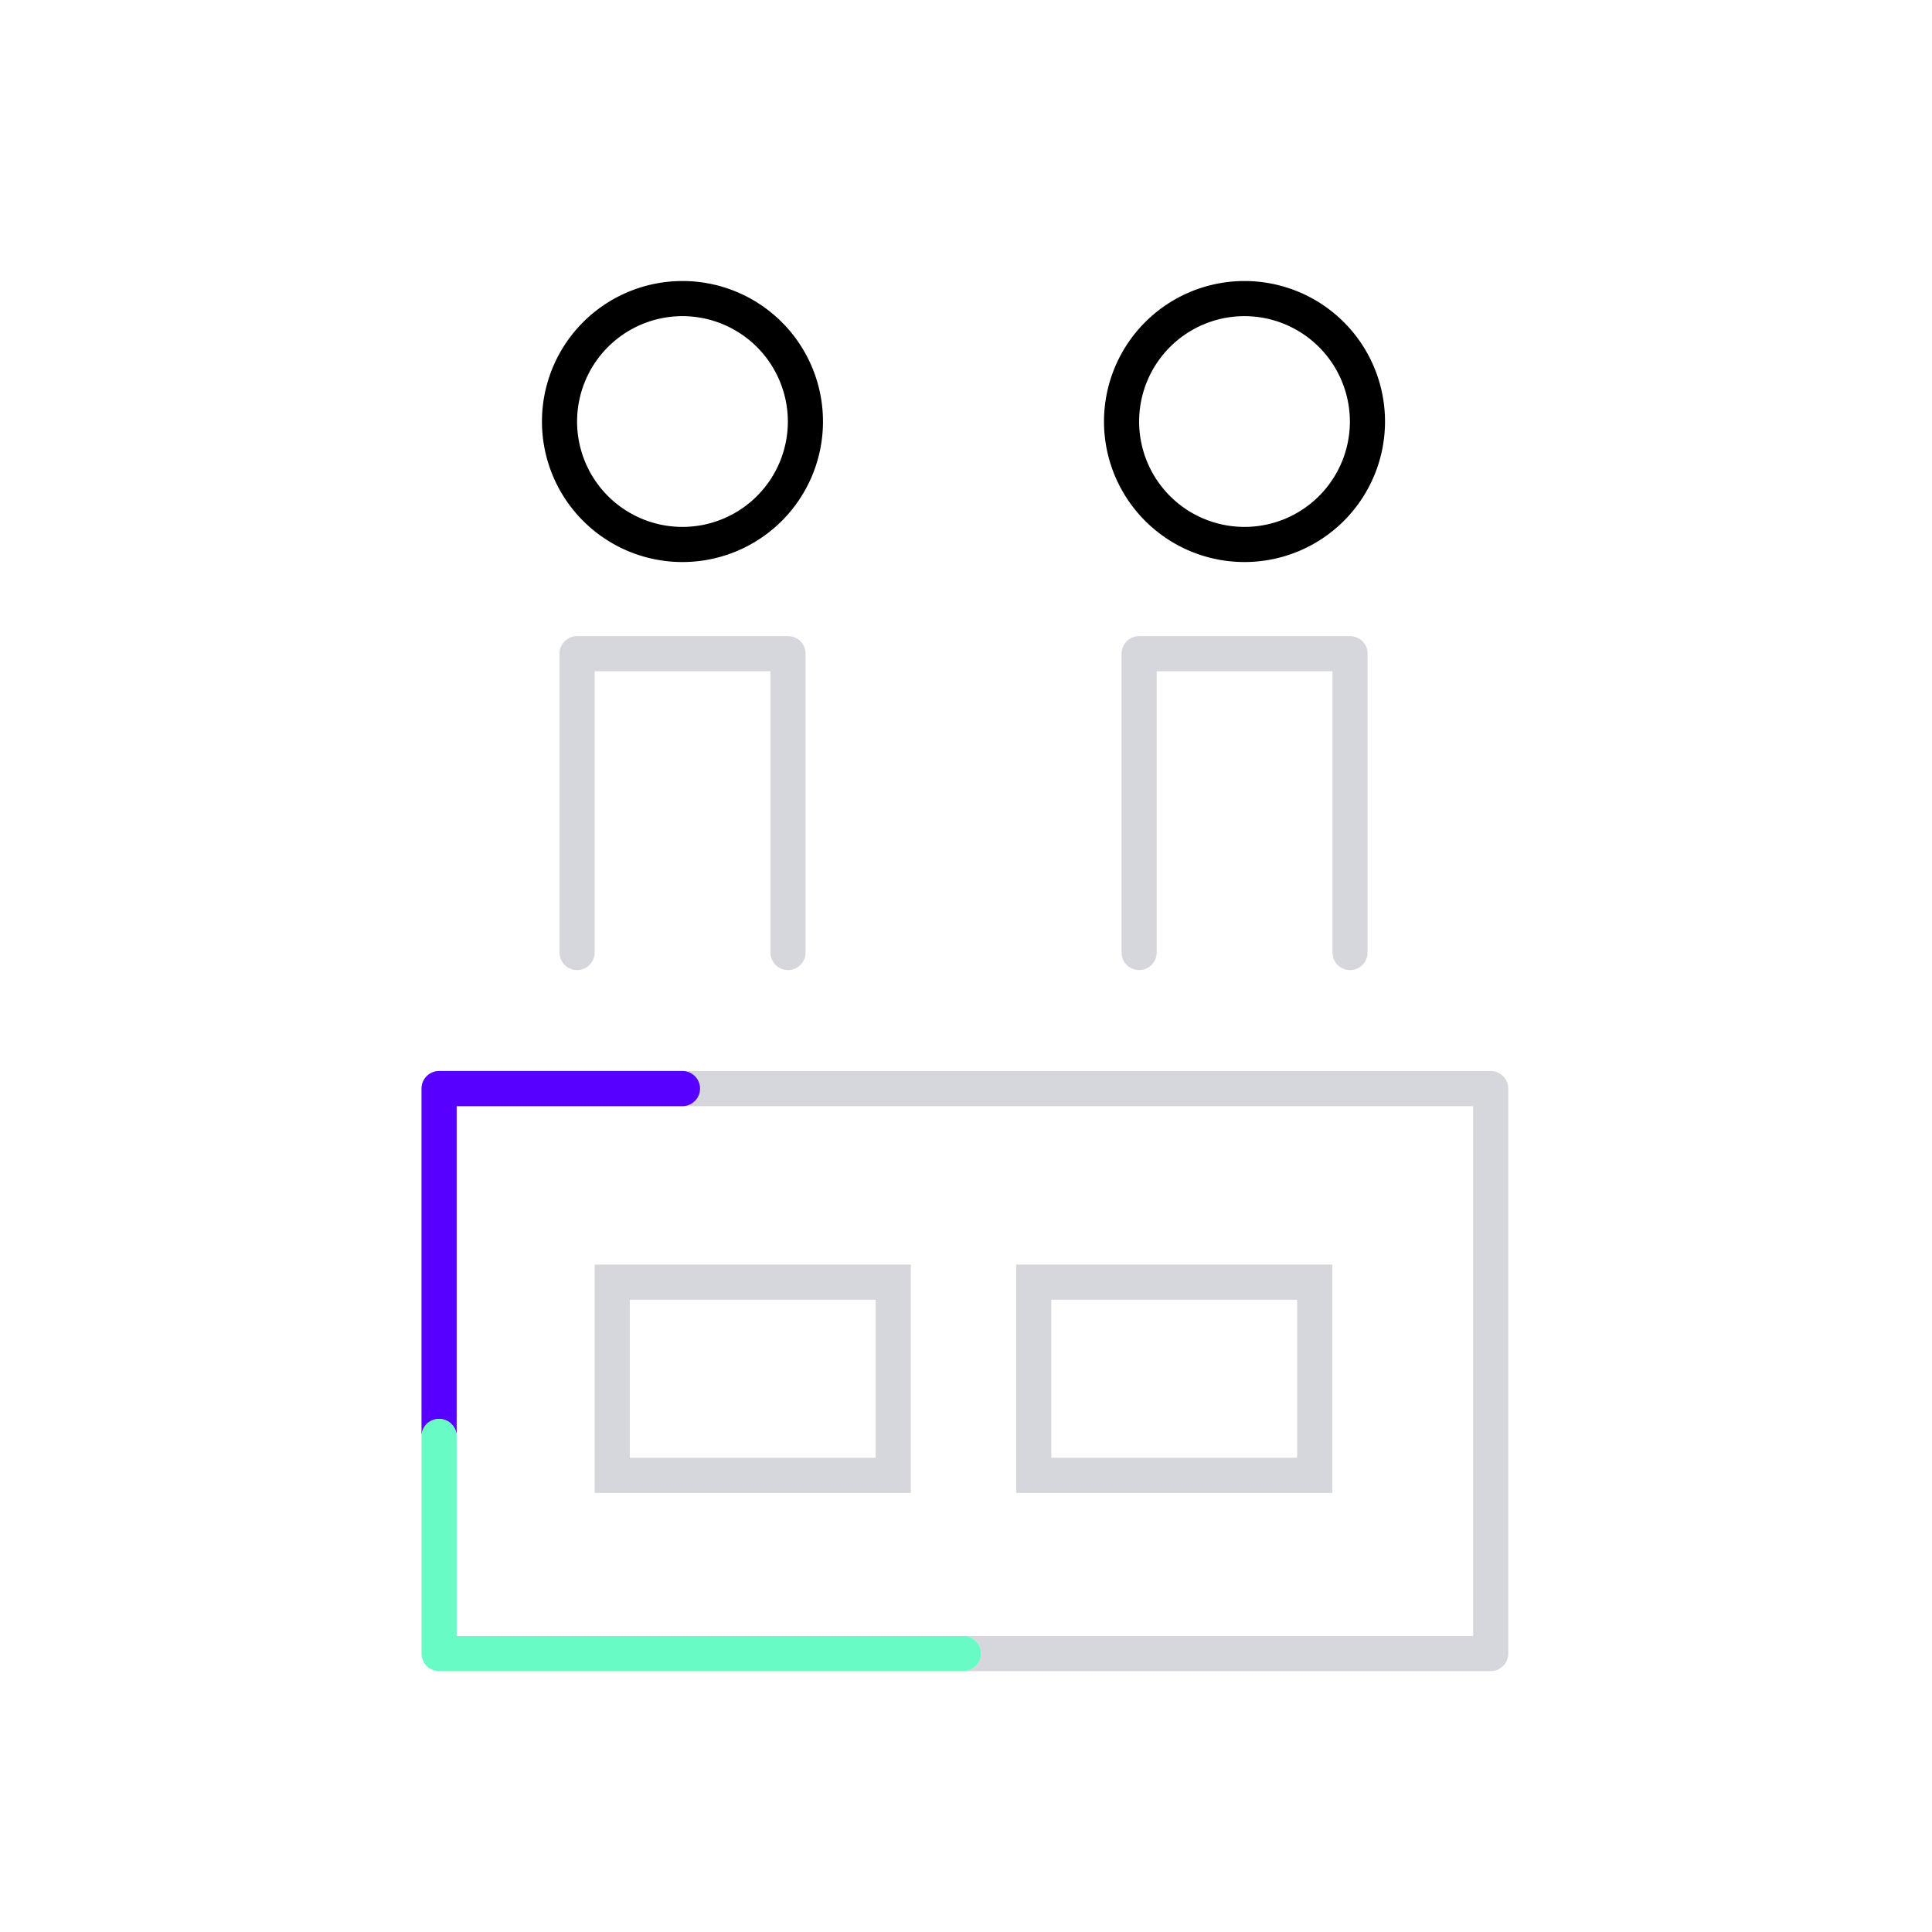
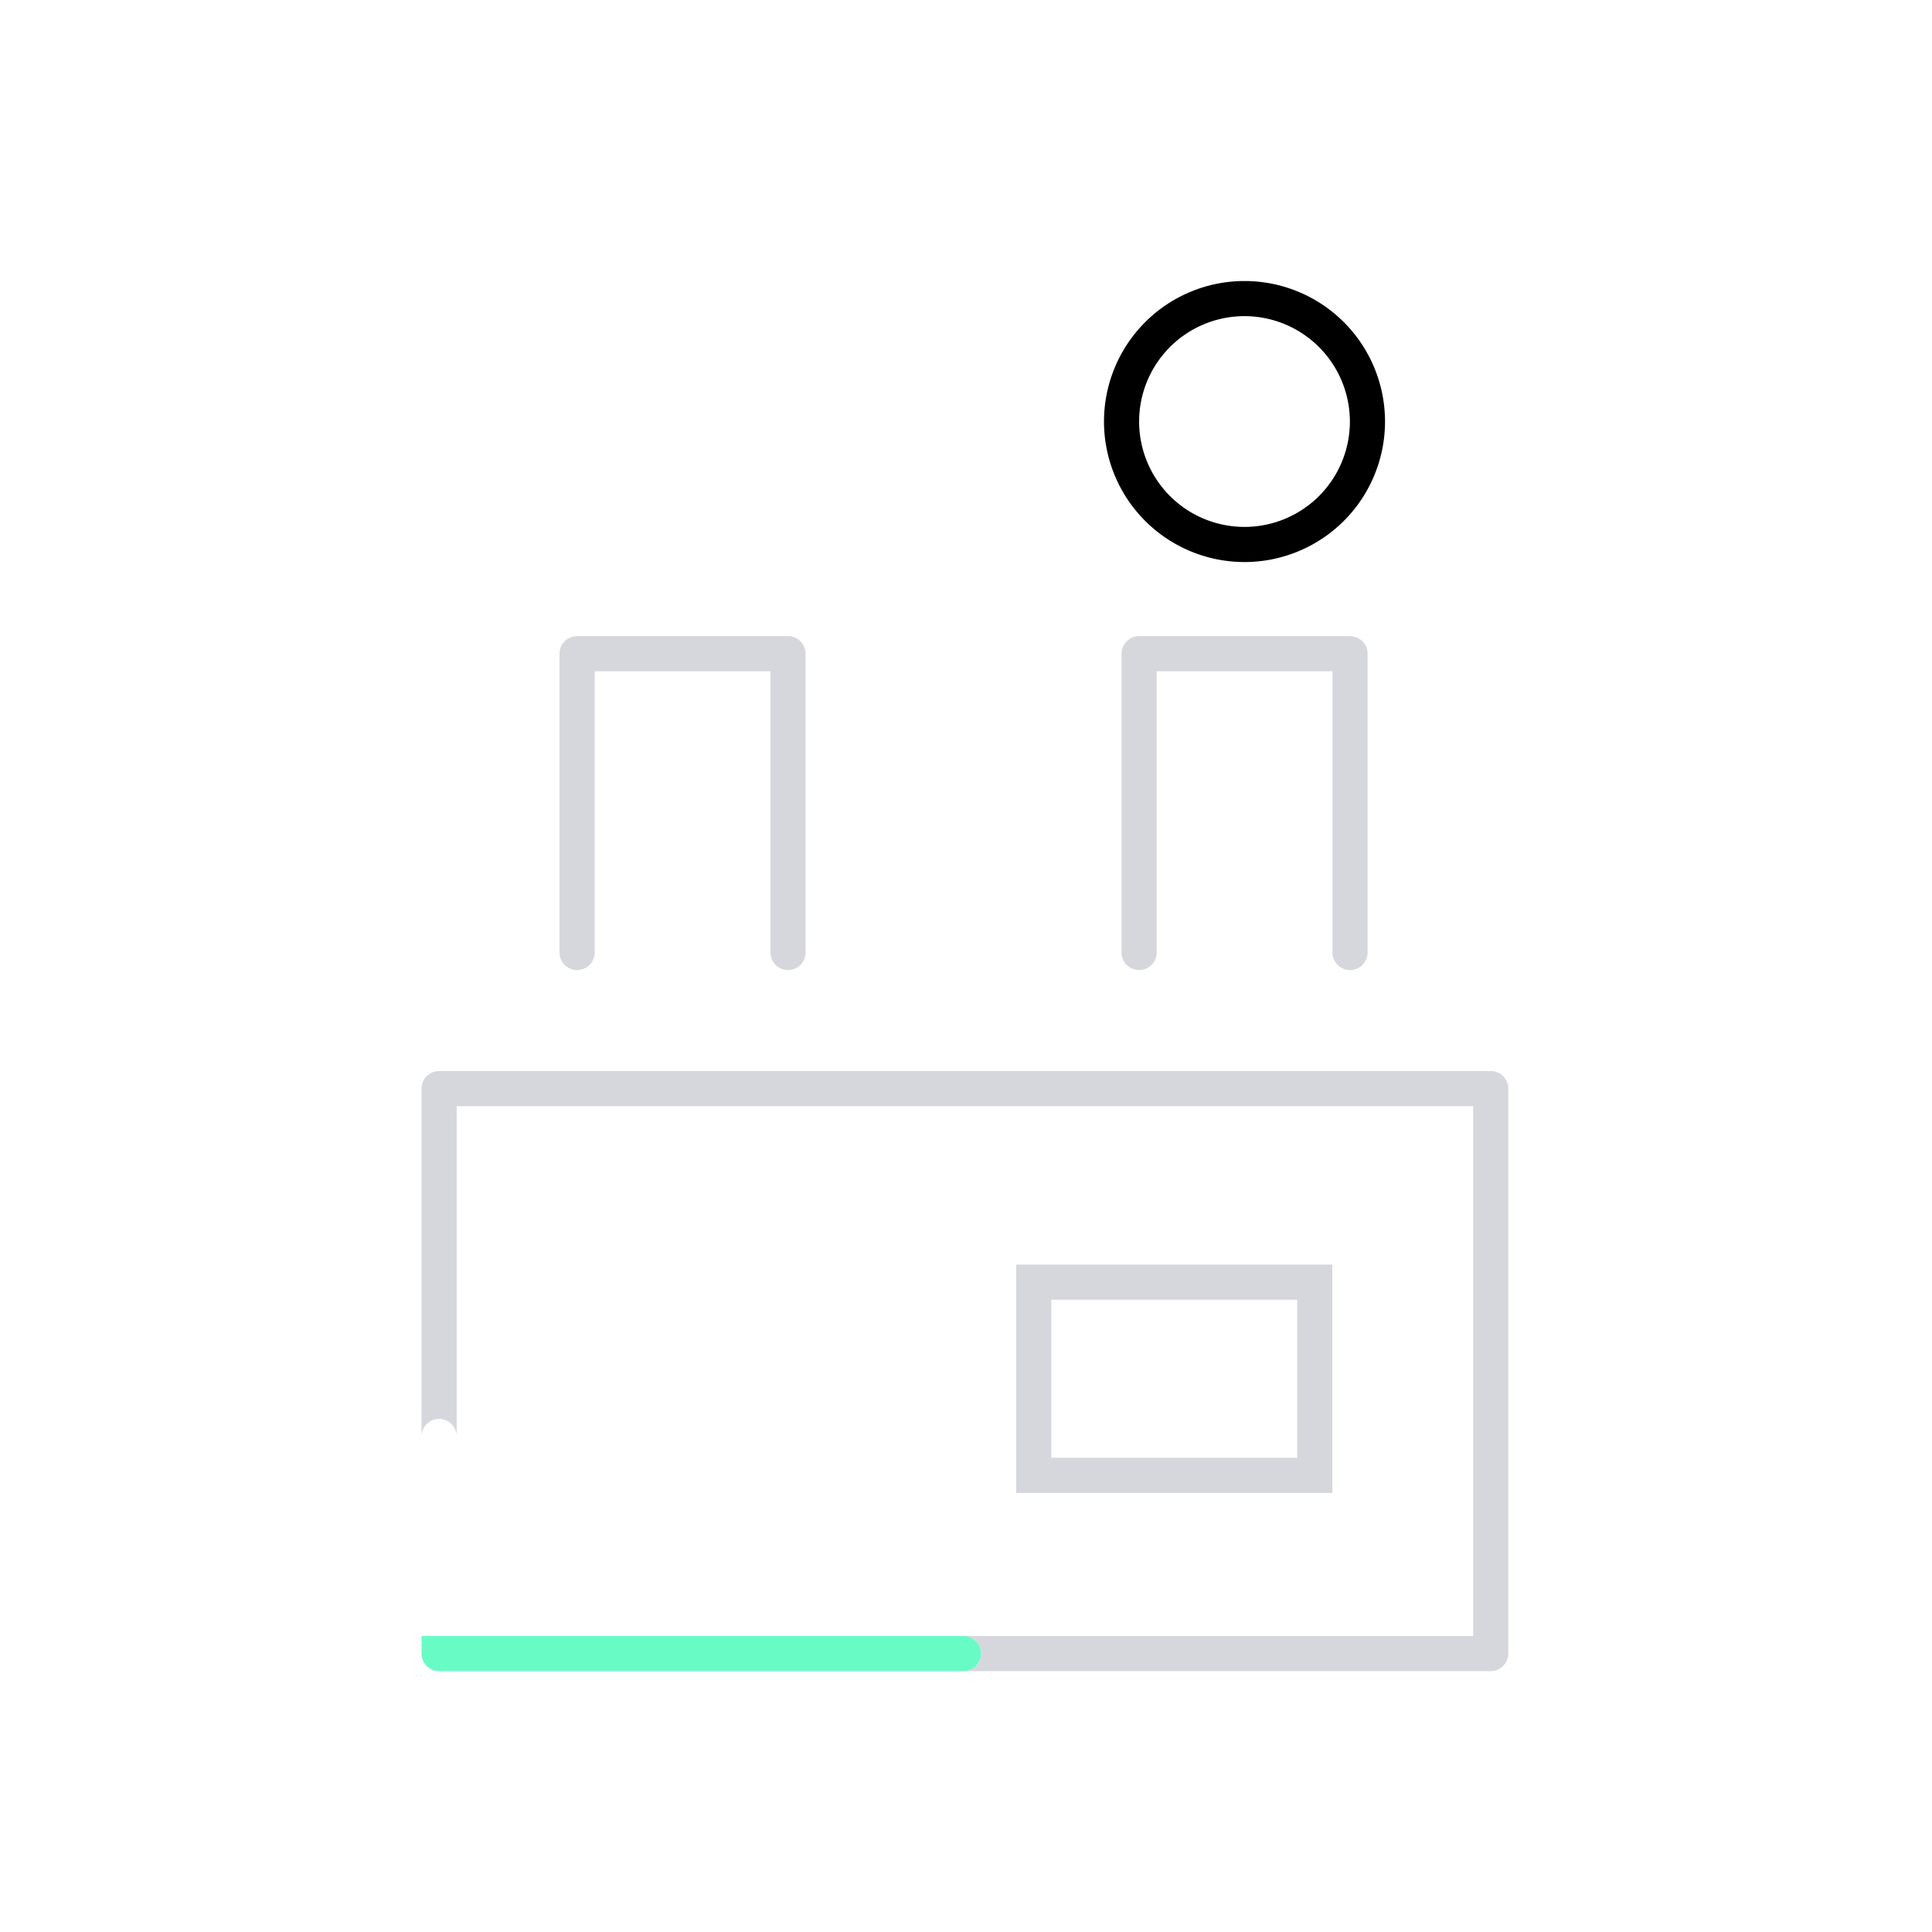
<svg xmlns="http://www.w3.org/2000/svg" width="110" height="110" viewBox="0 0 110 110">
  <defs>
    <clipPath id="clip-FACTORY_1">
      <rect width="110" height="110" />
    </clipPath>
  </defs>
  <g id="FACTORY_1" data-name="FACTORY – 1" clip-path="url(#clip-FACTORY_1)">
    <path id="Subtraction_78" data-name="Subtraction 78" d="M4470.875-1436.834h-30.011a1,1,0,0,0,.993-1,1,1,0,0,0-1-1h29.018V-1469H4412v18.8a1,1,0,0,0-1-.993,1,1,0,0,0-1,1V-1470a1,1,0,0,1,1-1h59.875a1,1,0,0,1,1,1v32.166A1,1,0,0,1,4470.875-1436.834Z" transform="translate(-4386 1531.981)" fill="#d6d7dd" />
    <path id="Rectangle_100" data-name="Rectangle 100" d="M2,2v9H16V2H2M0,0H18V13H0Z" transform="translate(57.857 72)" fill="#d6d7dd" />
-     <path id="Rectangle_101" data-name="Rectangle 101" d="M2,2v9H16V2H2M0,0H18V13H0Z" transform="translate(33.857 72)" fill="#d6d7dd" />
    <path id="Path_1084" data-name="Path 1084" d="M1400.009,946.013a1,1,0,0,1-1-1V929H1389v16.013a1,1,0,0,1-2,0V928a1,1,0,0,1,1-1h12.009a1,1,0,0,1,1,1v17.013A1,1,0,0,1,1400.009,946.013Z" transform="translate(-1355.143 -890.781)" fill="#d6d7dd" />
    <path id="Path_1085" data-name="Path 1085" d="M1400.009,946.013a1,1,0,0,1-1-1V929H1389v16.013a1,1,0,0,1-2,0V928a1,1,0,0,1,1-1h12.009a1,1,0,0,1,1,1v17.013A1,1,0,0,1,1400.009,946.013Z" transform="translate(-1323.143 -890.781)" fill="#d6d7dd" />
    <path id="Ellipse_110" data-name="Ellipse 110" d="M8,2a6,6,0,1,0,6,6A6.007,6.007,0,0,0,8,2M8,0A8,8,0,1,1,0,8,8,8,0,0,1,8,0Z" transform="translate(62.857 16)" />
-     <path id="Ellipse_111" data-name="Ellipse 111" d="M8,2a6,6,0,1,0,6,6A6.007,6.007,0,0,0,8,2M8,0A8,8,0,1,1,0,8,8,8,0,0,1,8,0Z" transform="translate(30.857 16)" />
-     <path id="Subtraction_77" data-name="Subtraction 77" d="M4412-1450.2h0a1,1,0,0,0-1-.993,1,1,0,0,0-1,.936l0-19.745a1,1,0,0,1,1-1h13.857a1,1,0,0,1,1,1,1,1,0,0,1-1,1H4412Z" transform="translate(-4386 1531.981)" fill="#5800ff" />
-     <path id="Path_1087" data-name="Path 1087" d="M1412,1007.147h-29.857a1,1,0,0,1-1-1V993.79a1,1,0,0,1,2,0v11.357H1412a1,1,0,0,1,0,2Z" transform="translate(-1357.143 -912)" fill="#69fbc6" />
+     <path id="Path_1087" data-name="Path 1087" d="M1412,1007.147h-29.857a1,1,0,0,1-1-1V993.79v11.357H1412a1,1,0,0,1,0,2Z" transform="translate(-1357.143 -912)" fill="#69fbc6" />
  </g>
</svg>